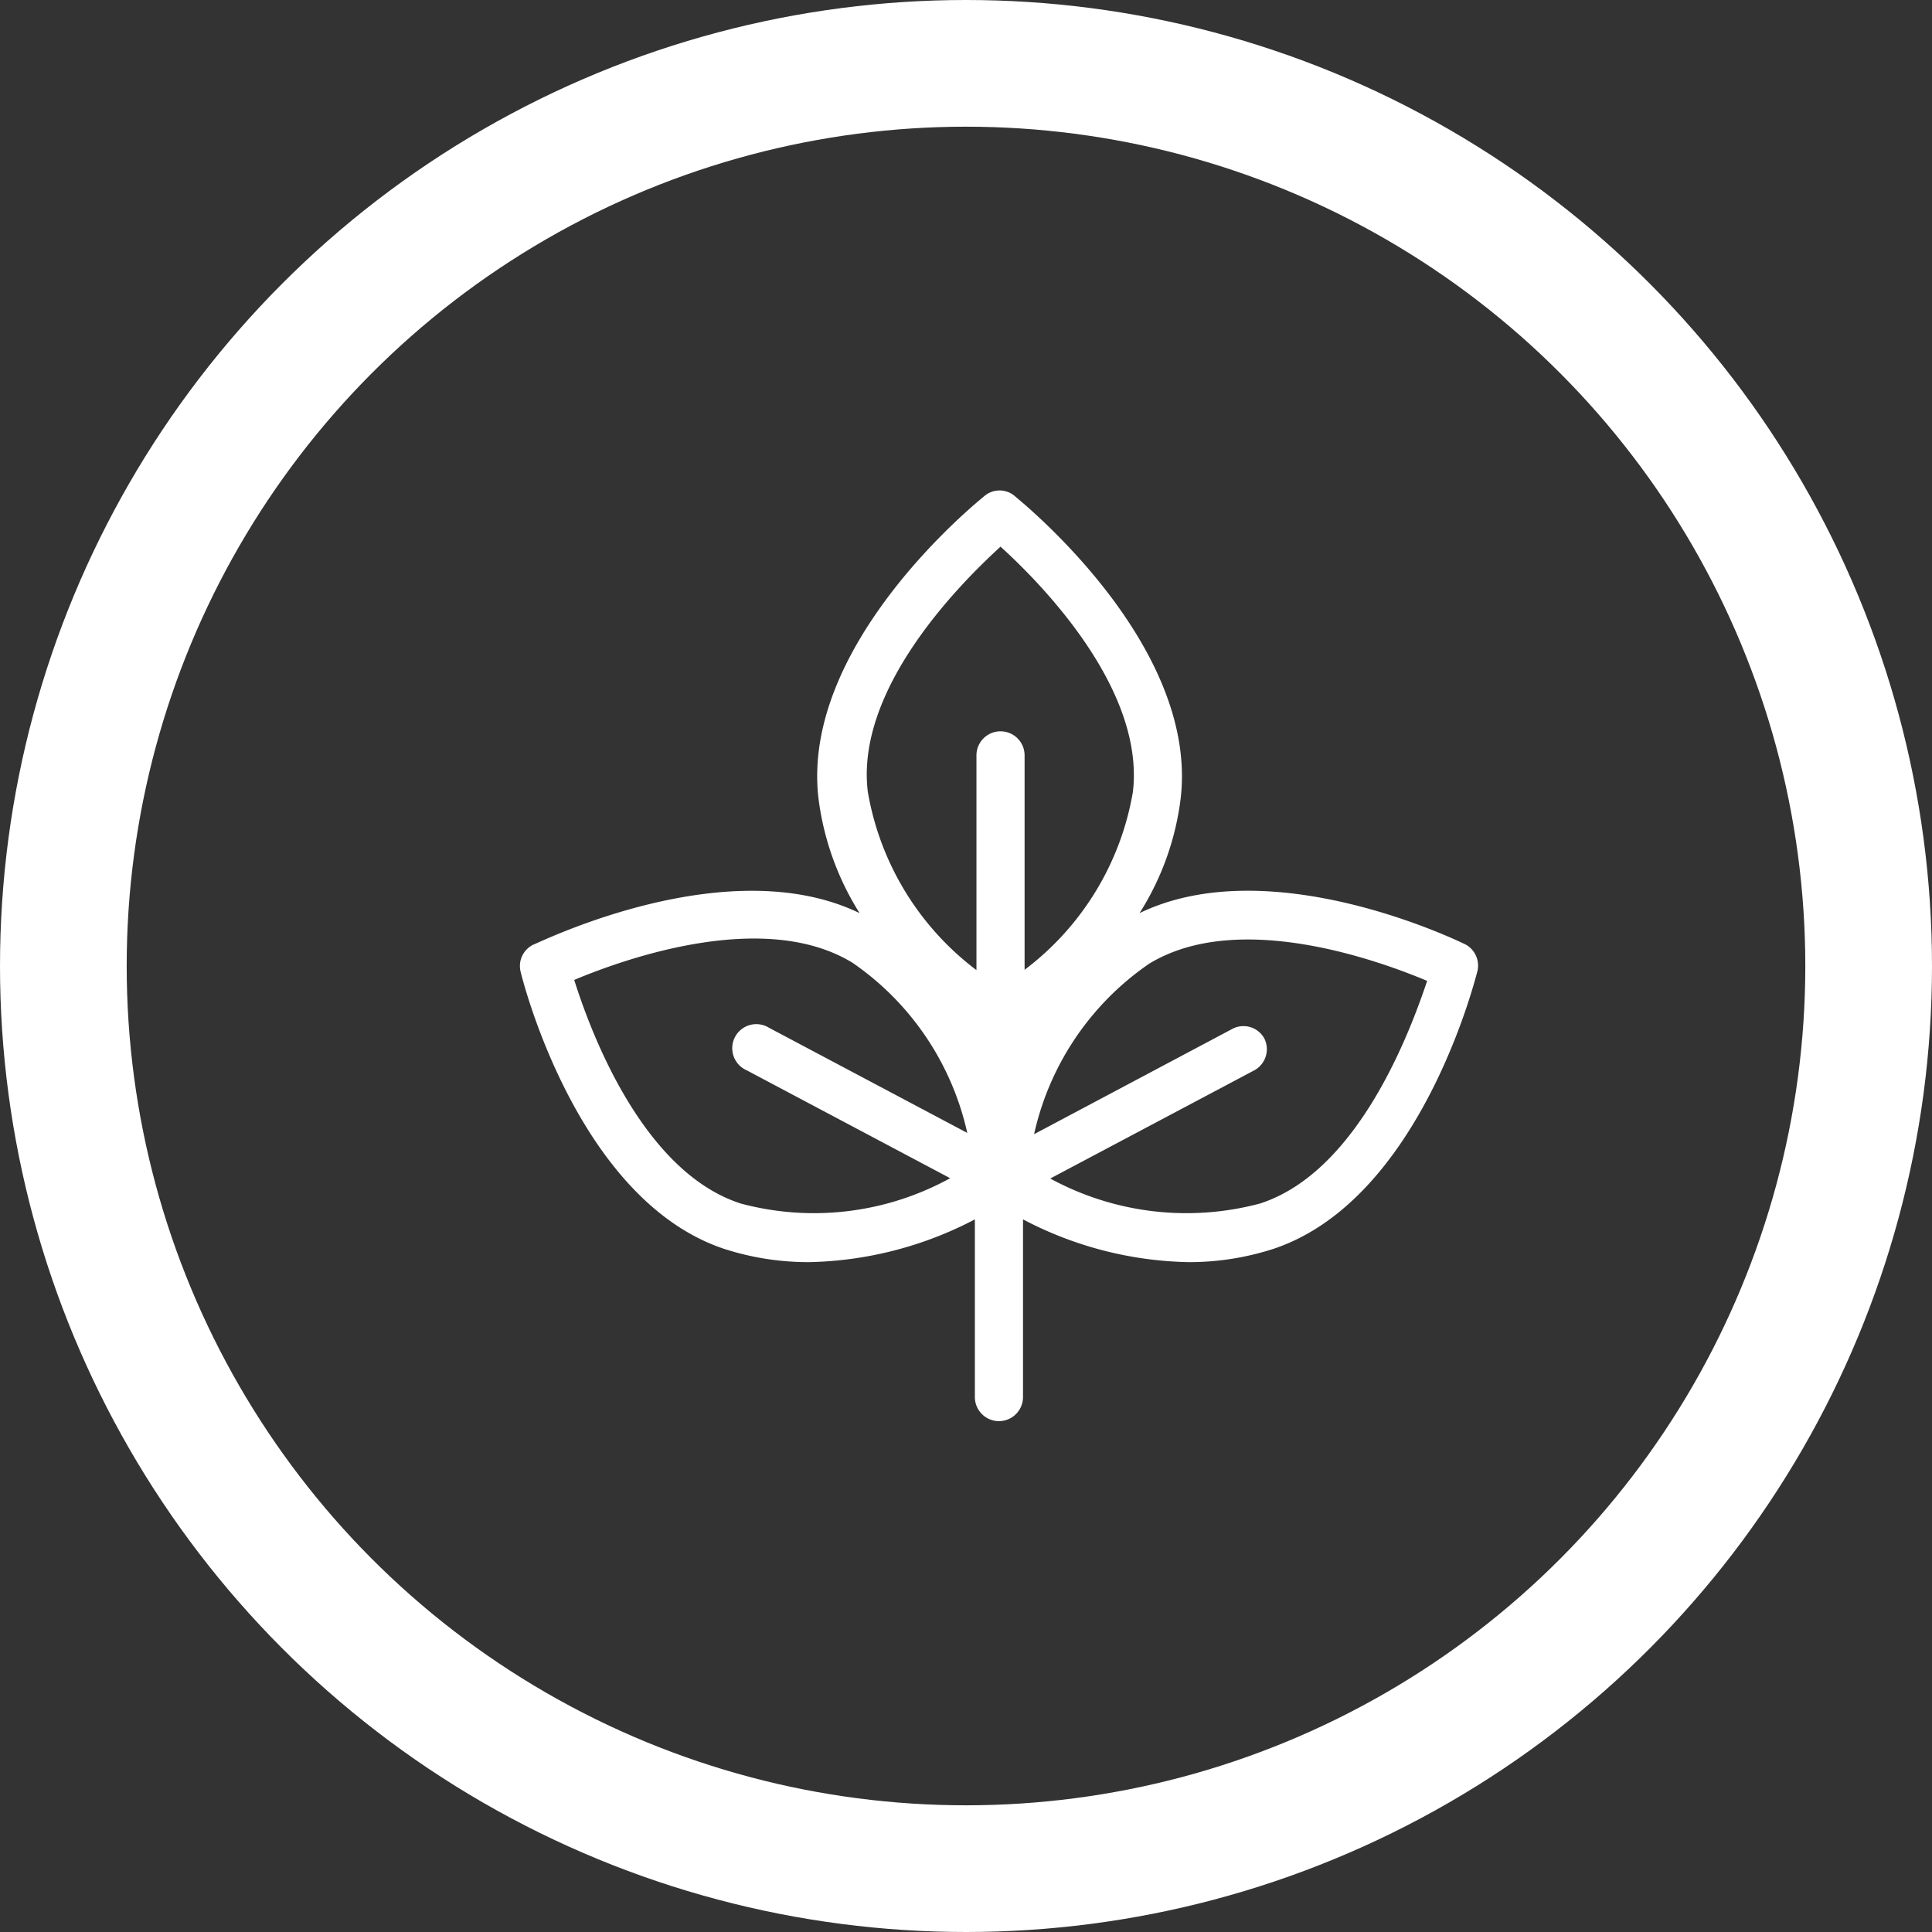
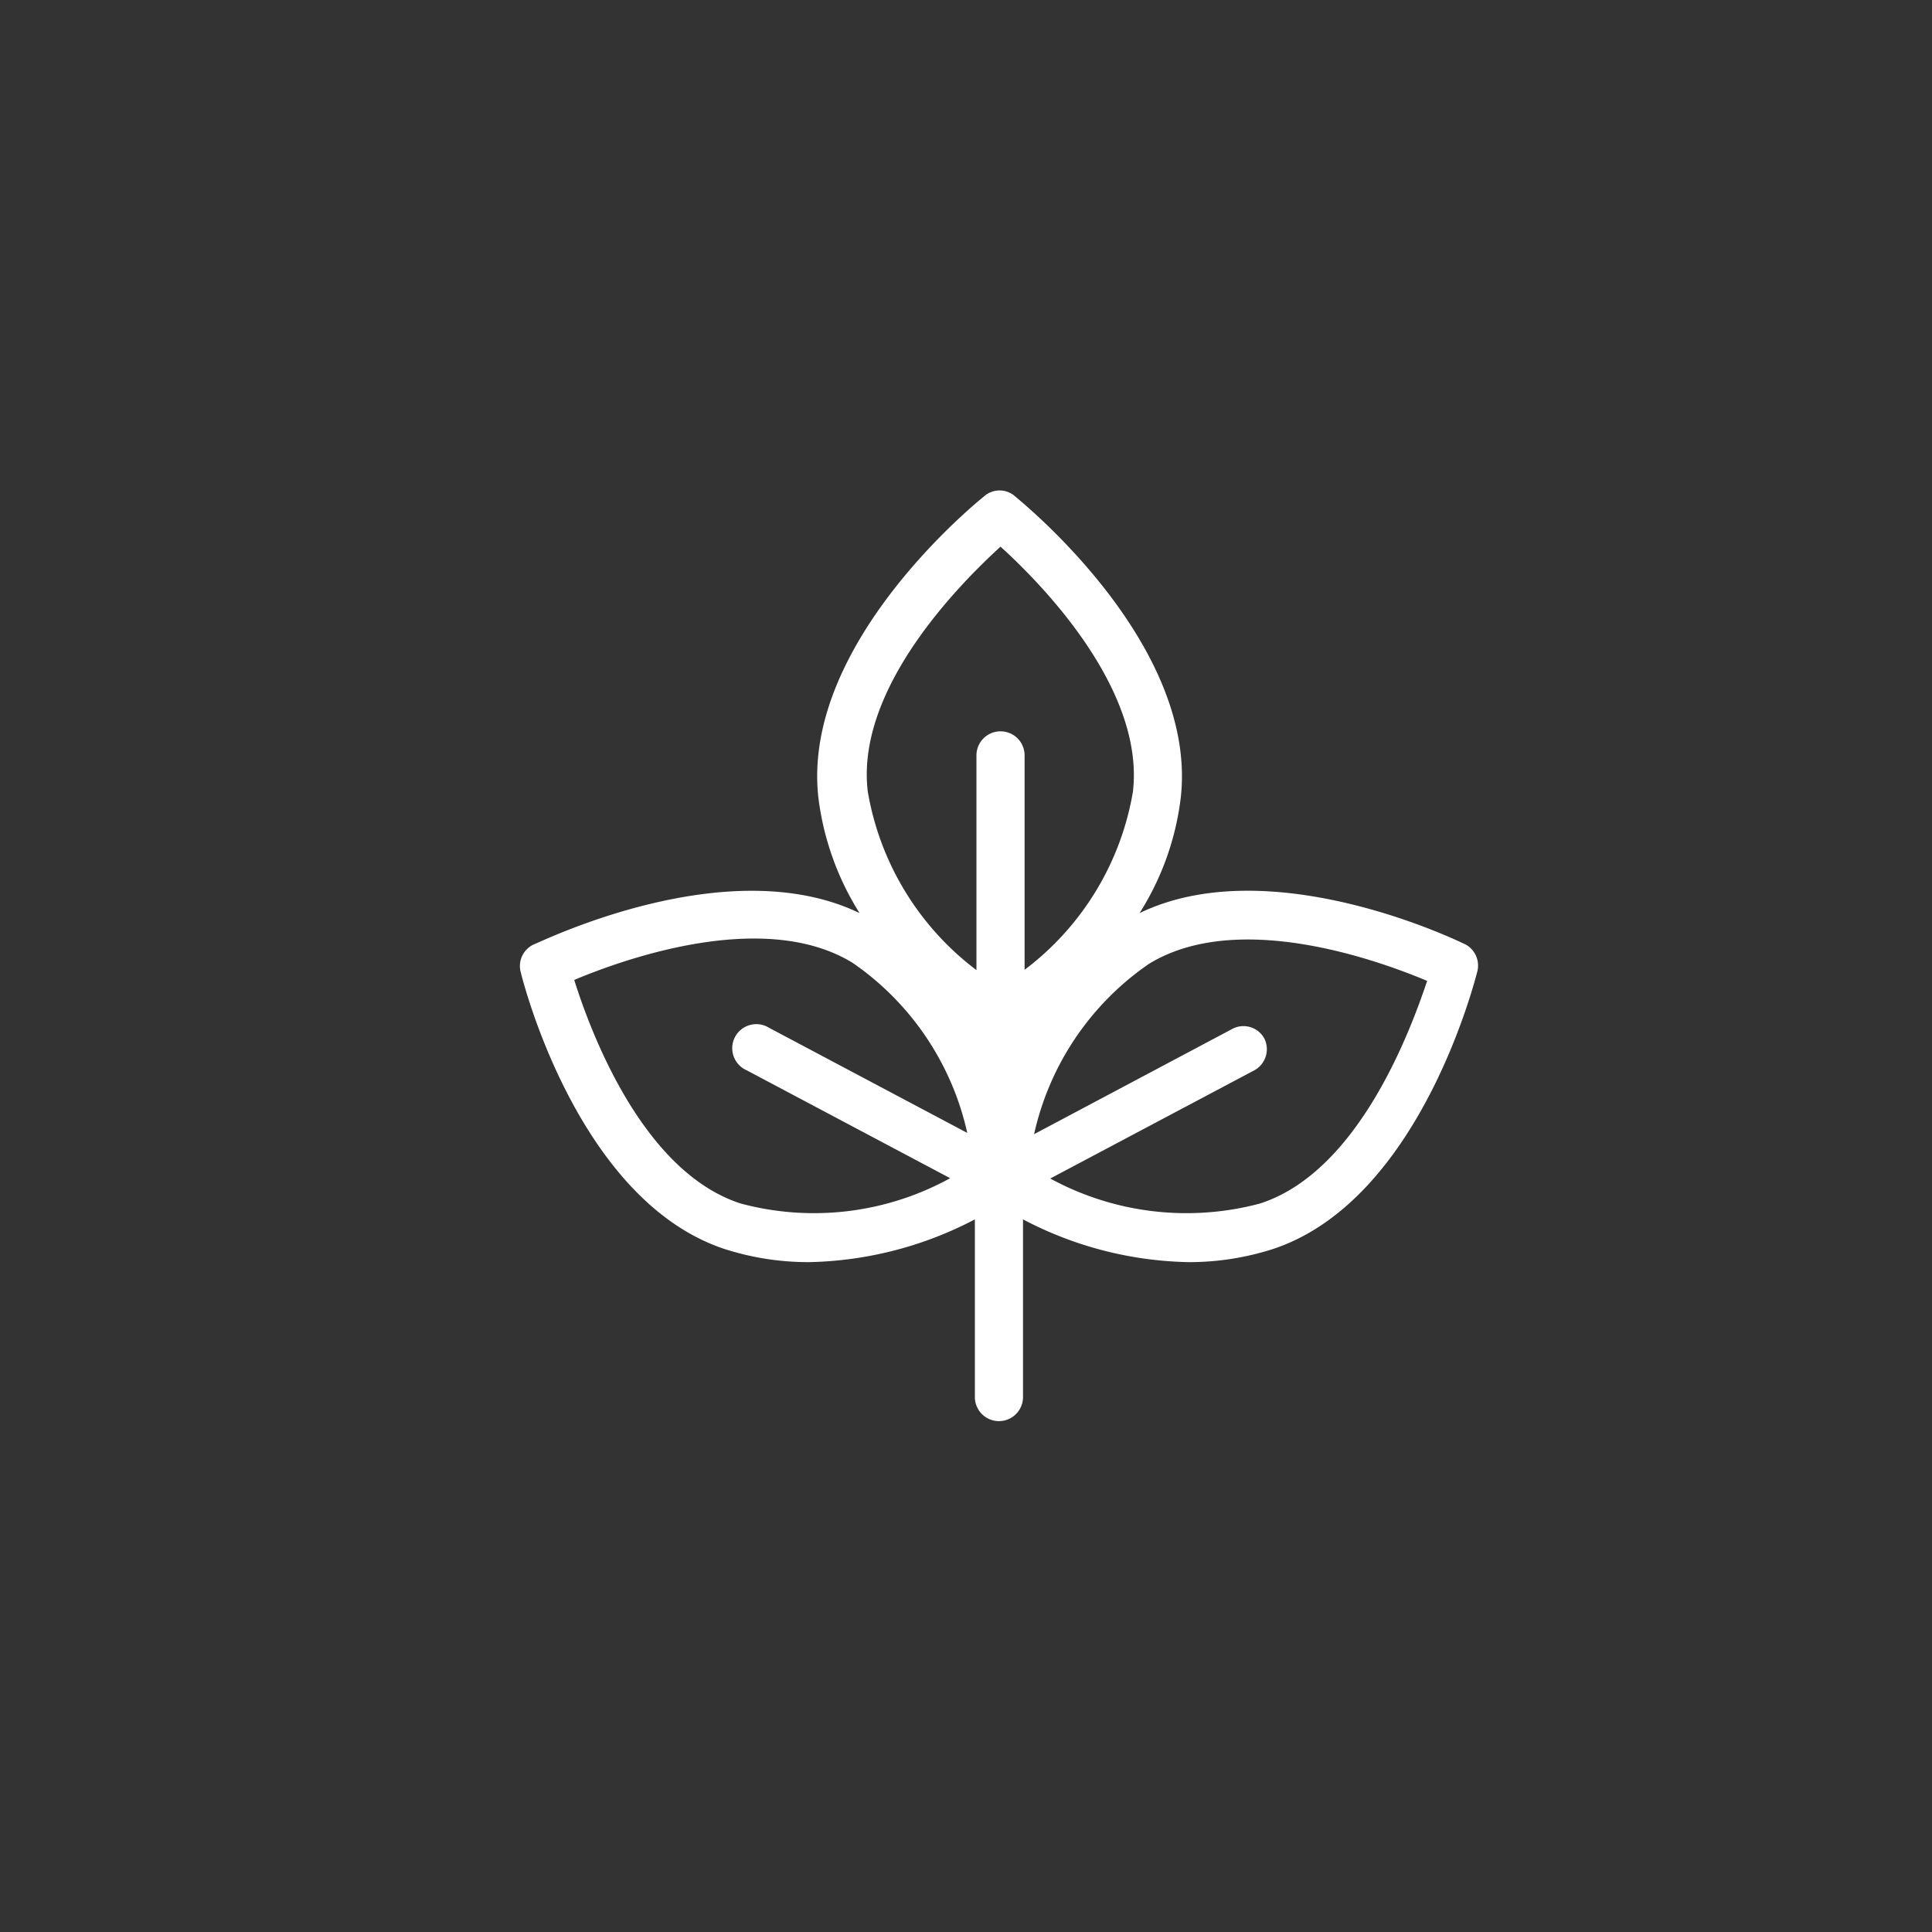
<svg xmlns="http://www.w3.org/2000/svg" viewBox="0 0 61 61">
  <rect x="0" y="0" width="61" height="61" fill="#333333" stroke="none" />
  <defs>
    <style>.cls-1{fill:#fff;}.cls-2{fill:none;stroke:#fff;stroke-miterlimit:10;stroke-width:4px;}</style>
  </defs>
  <g id="Camada_2" data-name="Camada 2">
    <g id="Camada_1-2" data-name="Camada 1">
      <path class="cls-1" d="M46.29,29.83c-.26-.13-6.17-3-10.31-1a8.74,8.74,0,0,0,1.3-3.64c.55-4.84-5-9.32-5.22-9.51a.74.74,0,0,0-1,0c-.23.19-5.77,4.67-5.22,9.51a8.88,8.88,0,0,0,1.3,3.64c-4.14-2-10,.88-10.31,1a.75.75,0,0,0-.39.86c.07.29,1.81,7.2,6.42,8.74a8.65,8.65,0,0,0,2.69.42,11.75,11.75,0,0,0,5.23-1.35v5.61a.76.76,0,1,0,1.52,0V38.5a11.67,11.67,0,0,0,5.22,1.35,8.65,8.65,0,0,0,2.69-.42c4.61-1.54,6.35-8.45,6.43-8.74A.76.76,0,0,0,46.29,29.83ZM31.59,17.26c1.26,1.14,4.56,4.48,4.18,7.74a8.9,8.9,0,0,1-3.42,5.62V23.85a.76.76,0,1,0-1.52,0v6.78A8.94,8.94,0,0,1,27.4,25C27,21.74,30.33,18.41,31.59,17.26ZM23.39,38c-3.11-1-4.75-5.44-5.26-7.06,1.57-.66,6-2.25,8.79-.54a8.85,8.85,0,0,1,3.62,5.37l-6.26-3.32a.76.76,0,1,0-.71,1.34L30,37.2A8.93,8.93,0,0,1,23.39,38Zm16.39,0a9,9,0,0,1-6.62-.79l6.45-3.42a.76.76,0,0,0,.31-1,.75.75,0,0,0-1-.31l-6.27,3.33a8.85,8.85,0,0,1,3.63-5.38c2.8-1.71,7.21-.12,8.78.54C44.53,32.55,42.89,37,39.78,38Z" />
-       <circle class="cls-2" cx="30.5" cy="30.5" r="28.5" />
    </g>
  </g>
</svg>